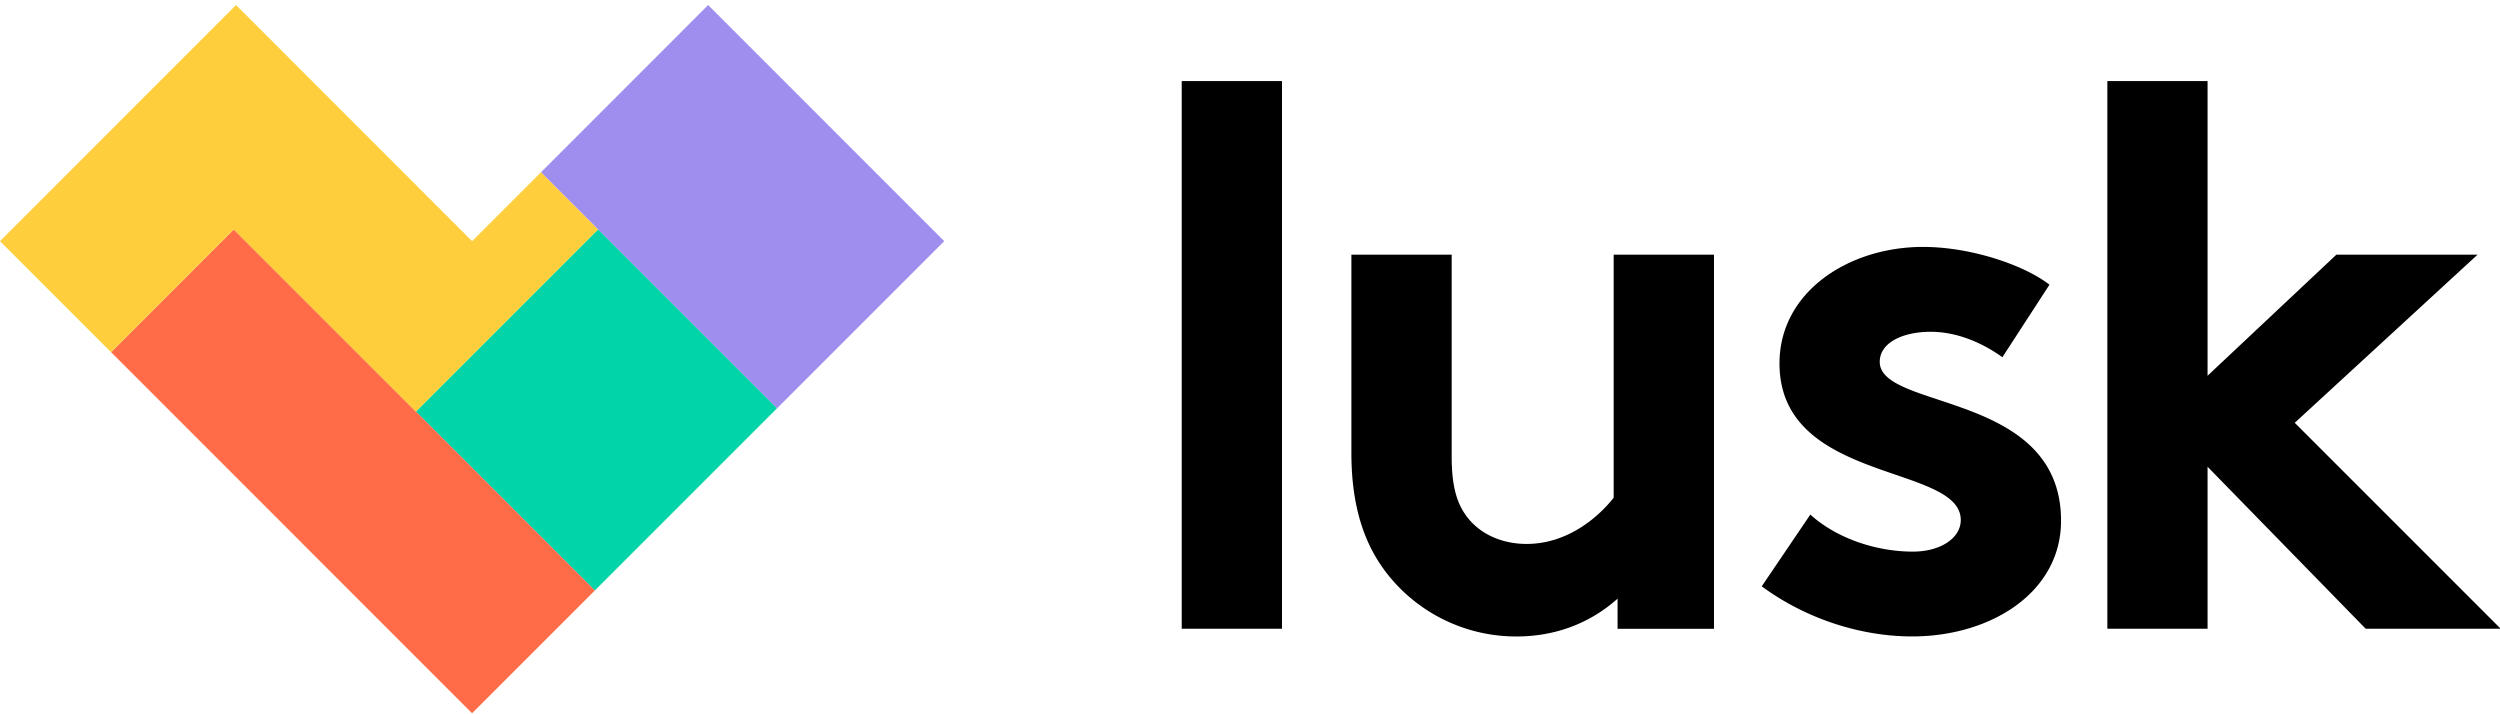
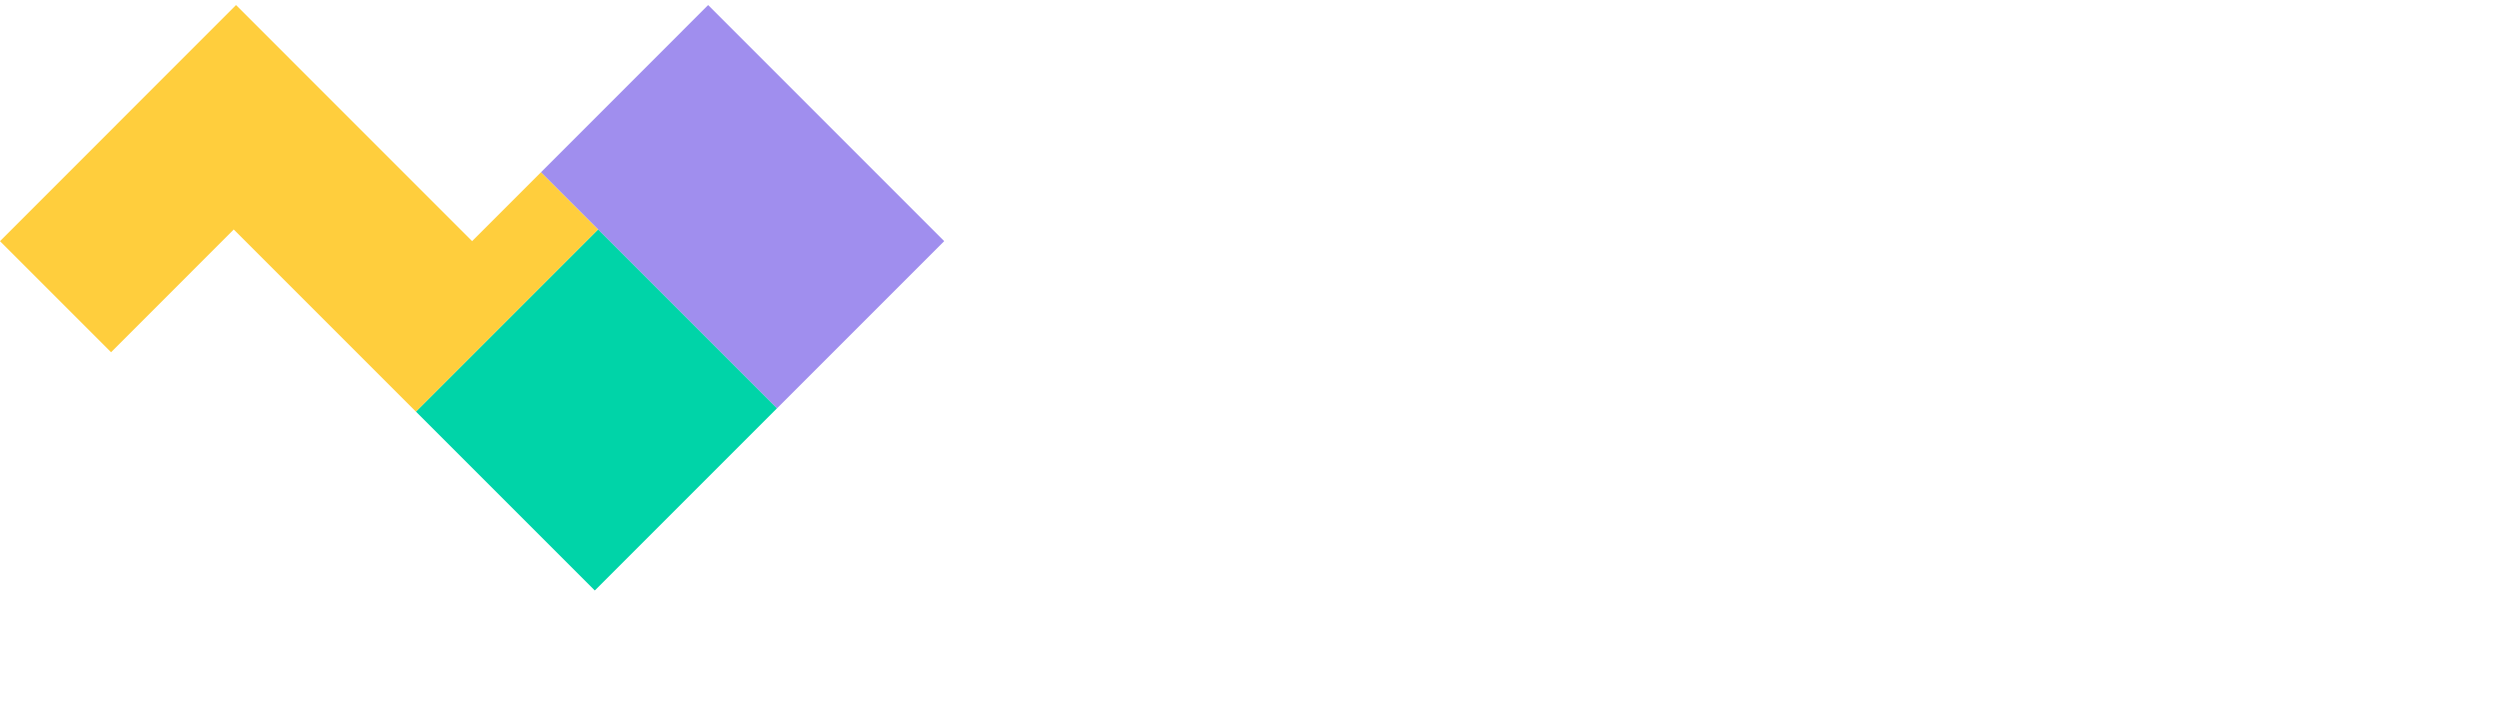
<svg xmlns="http://www.w3.org/2000/svg" width="119" height="34" viewBox="0 0 119 34">
-   <path fill="#A08EEE" d="M33.708.24l-7.96 7.962 2.72 2.72 8.516 8.516 7.96-7.96z" />
+   <path fill="#A08EEE" d="M33.708.24l-7.96 7.962 2.72 2.72 8.516 8.516 7.96-7.96" />
  <path fill="#00D4A8" d="M19.798 19.592l8.515 8.515 8.67-8.67-8.515-8.515z" />
-   <path fill="#FF6C47" d="M11.128 10.922l-5.84 5.842L22.47 33.95l5.843-5.843-8.515-8.515z" />
  <path fill="#FFCE3D" d="M25.748 8.202l-3.276 3.276L11.236.24 0 11.48l5.287 5.286 5.84-5.842 8.67 8.67 8.67-8.67z" />
-   <path d="M56.25 29.928h4.773V3.86H56.25zm25.336-17.806V29.93h-4.59v-1.434c-1.396 1.248-3.084 1.8-4.81 1.8a7.802 7.802 0 0 1-6.06-2.864c-1.14-1.395-1.8-3.23-1.8-5.875v-9.435H69.1v9.62c0 1.613.332 2.423.883 3.046.732.81 1.763 1.103 2.68 1.103 2.022 0 3.486-1.356 4.148-2.2V12.122h4.776zm4.587 12.372c1.21 1.102 3.084 1.763 4.884 1.763 1.284 0 2.275-.625 2.275-1.505 0-2.682-8.628-1.727-8.628-7.453 0-3.417 3.305-5.546 6.83-5.546 2.31 0 4.847.88 6.02 1.8l-2.24 3.45c-.918-.66-2.13-1.21-3.414-1.21-1.32 0-2.424.513-2.424 1.43 0 2.313 8.63 1.397 8.63 7.563 0 3.416-3.343 5.508-7.087 5.508-2.46 0-5.067-.844-7.16-2.385l2.313-3.416zm23.057-4.369l9.803 9.803h-6.426l-7.527-7.71v7.71h-4.77V3.86h4.77v14.025l6.133-5.764h6.72z" />
</svg>